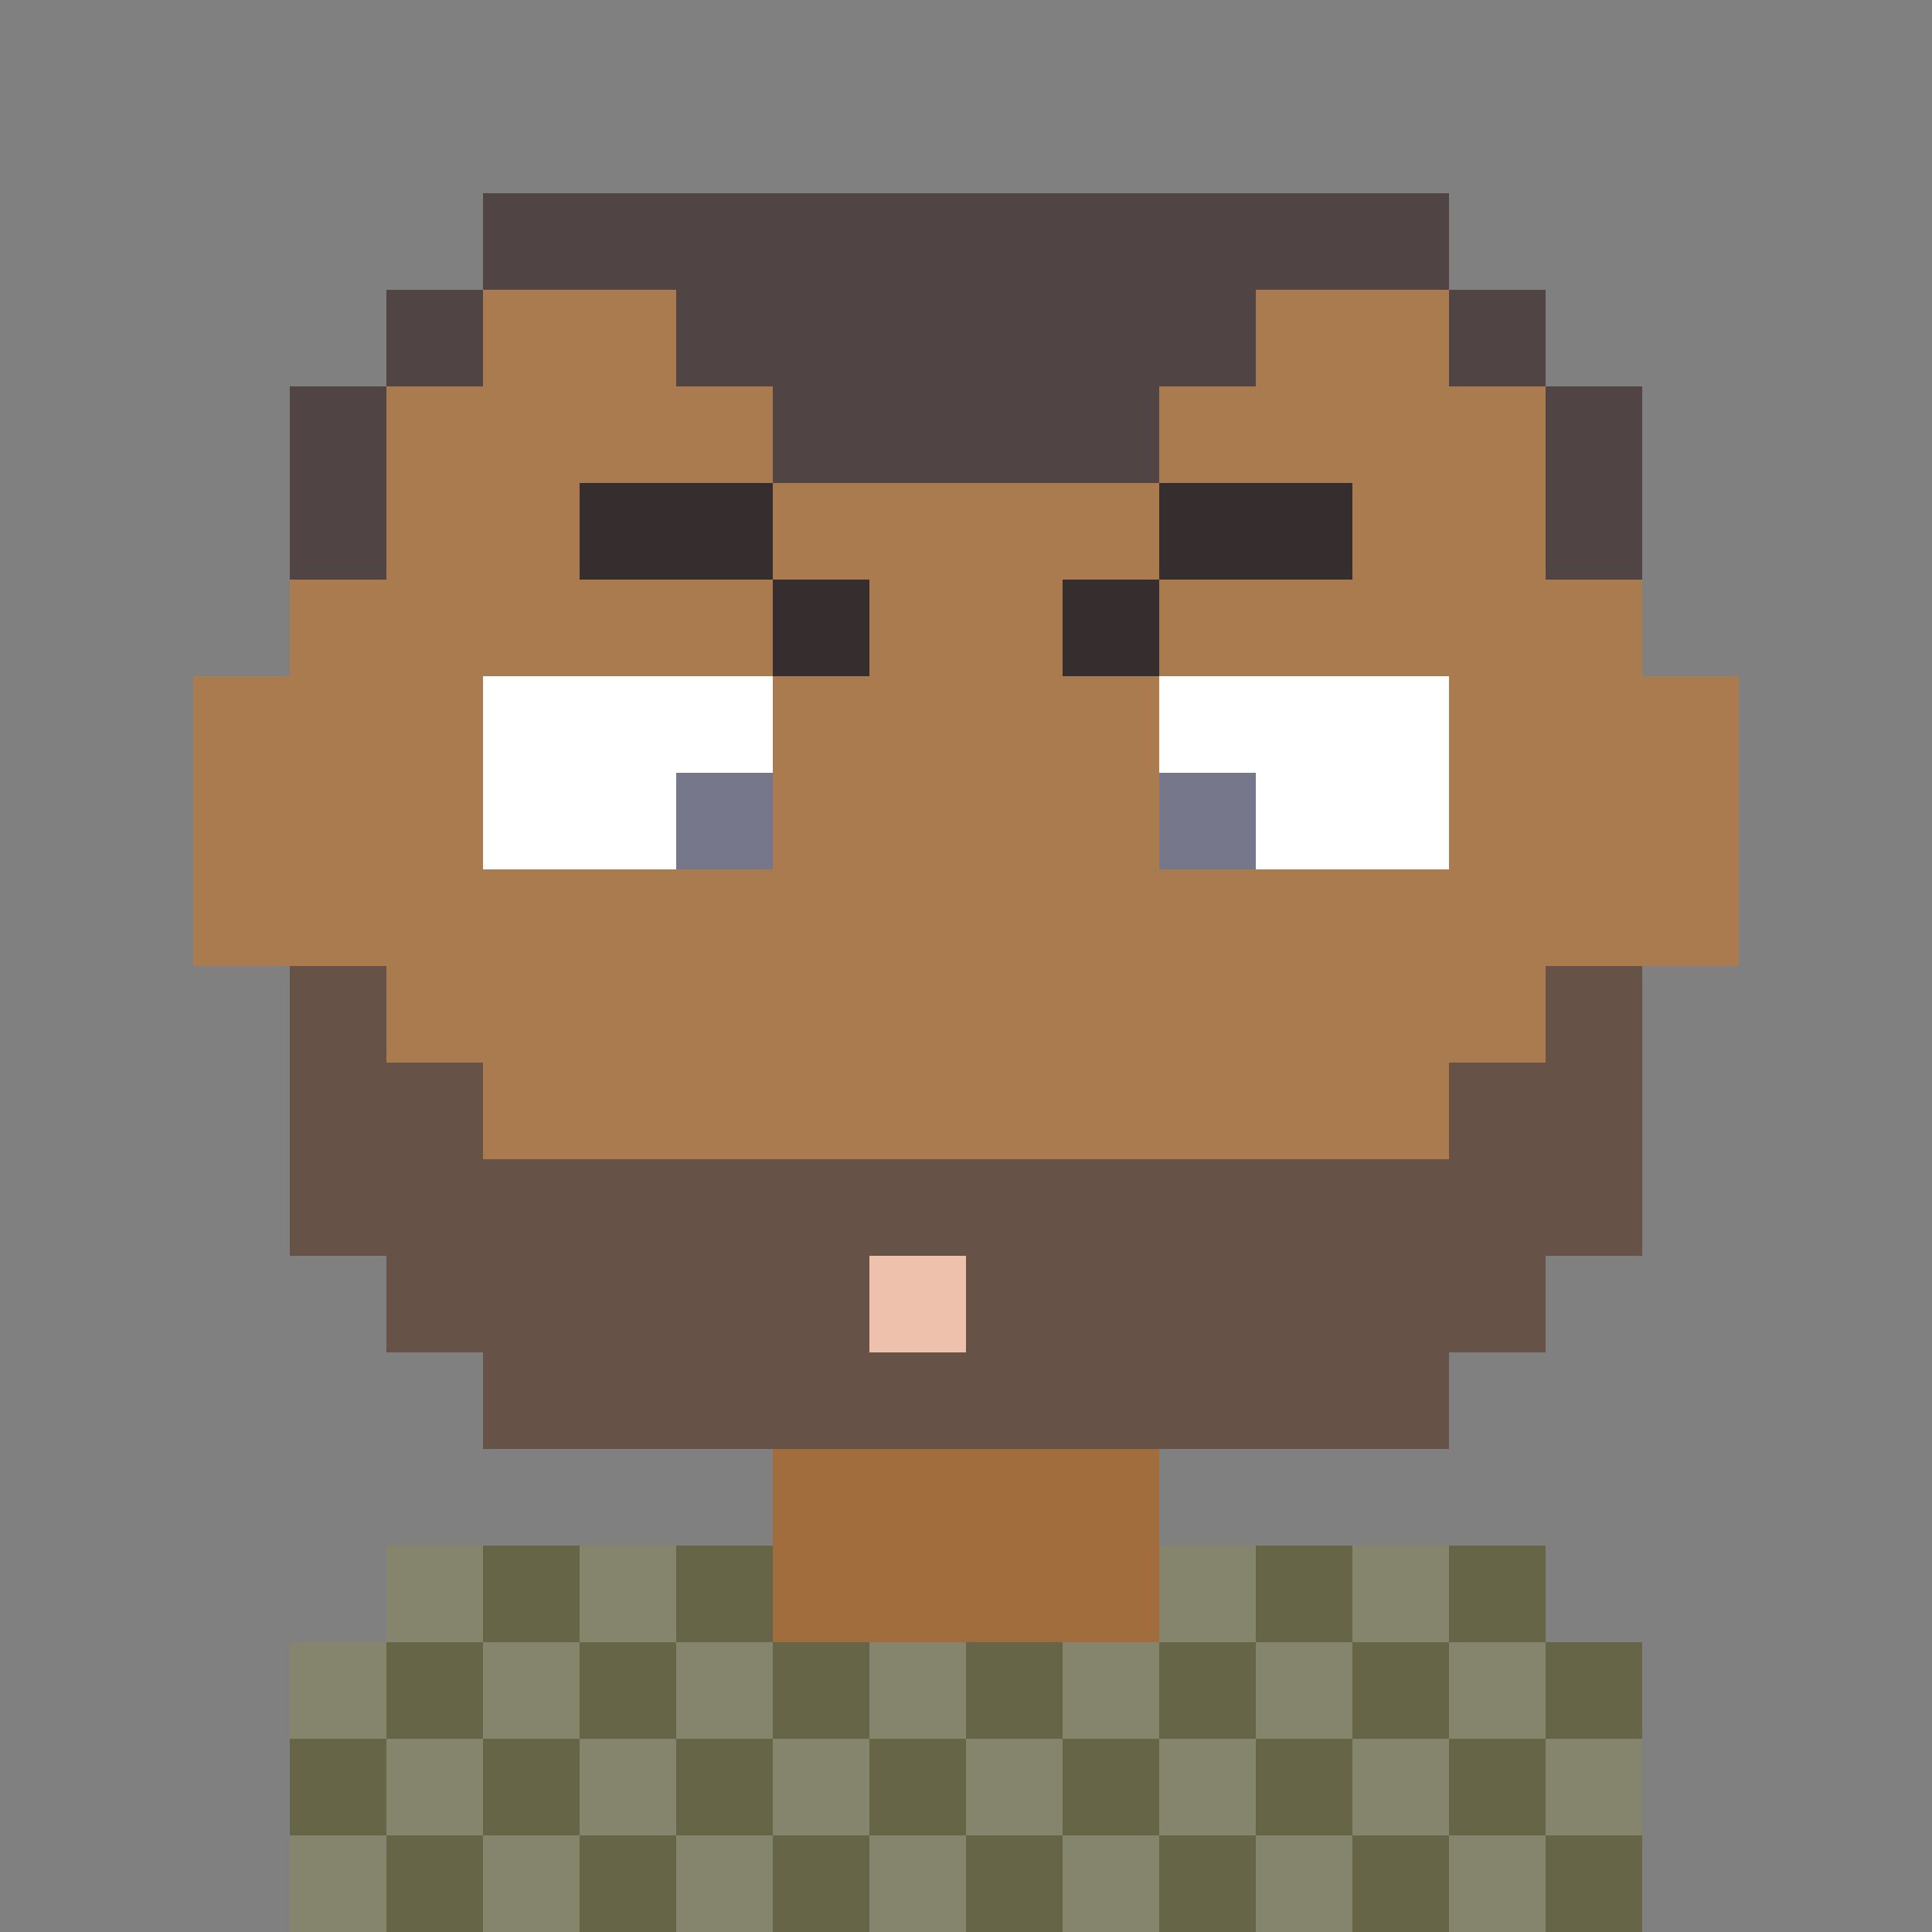
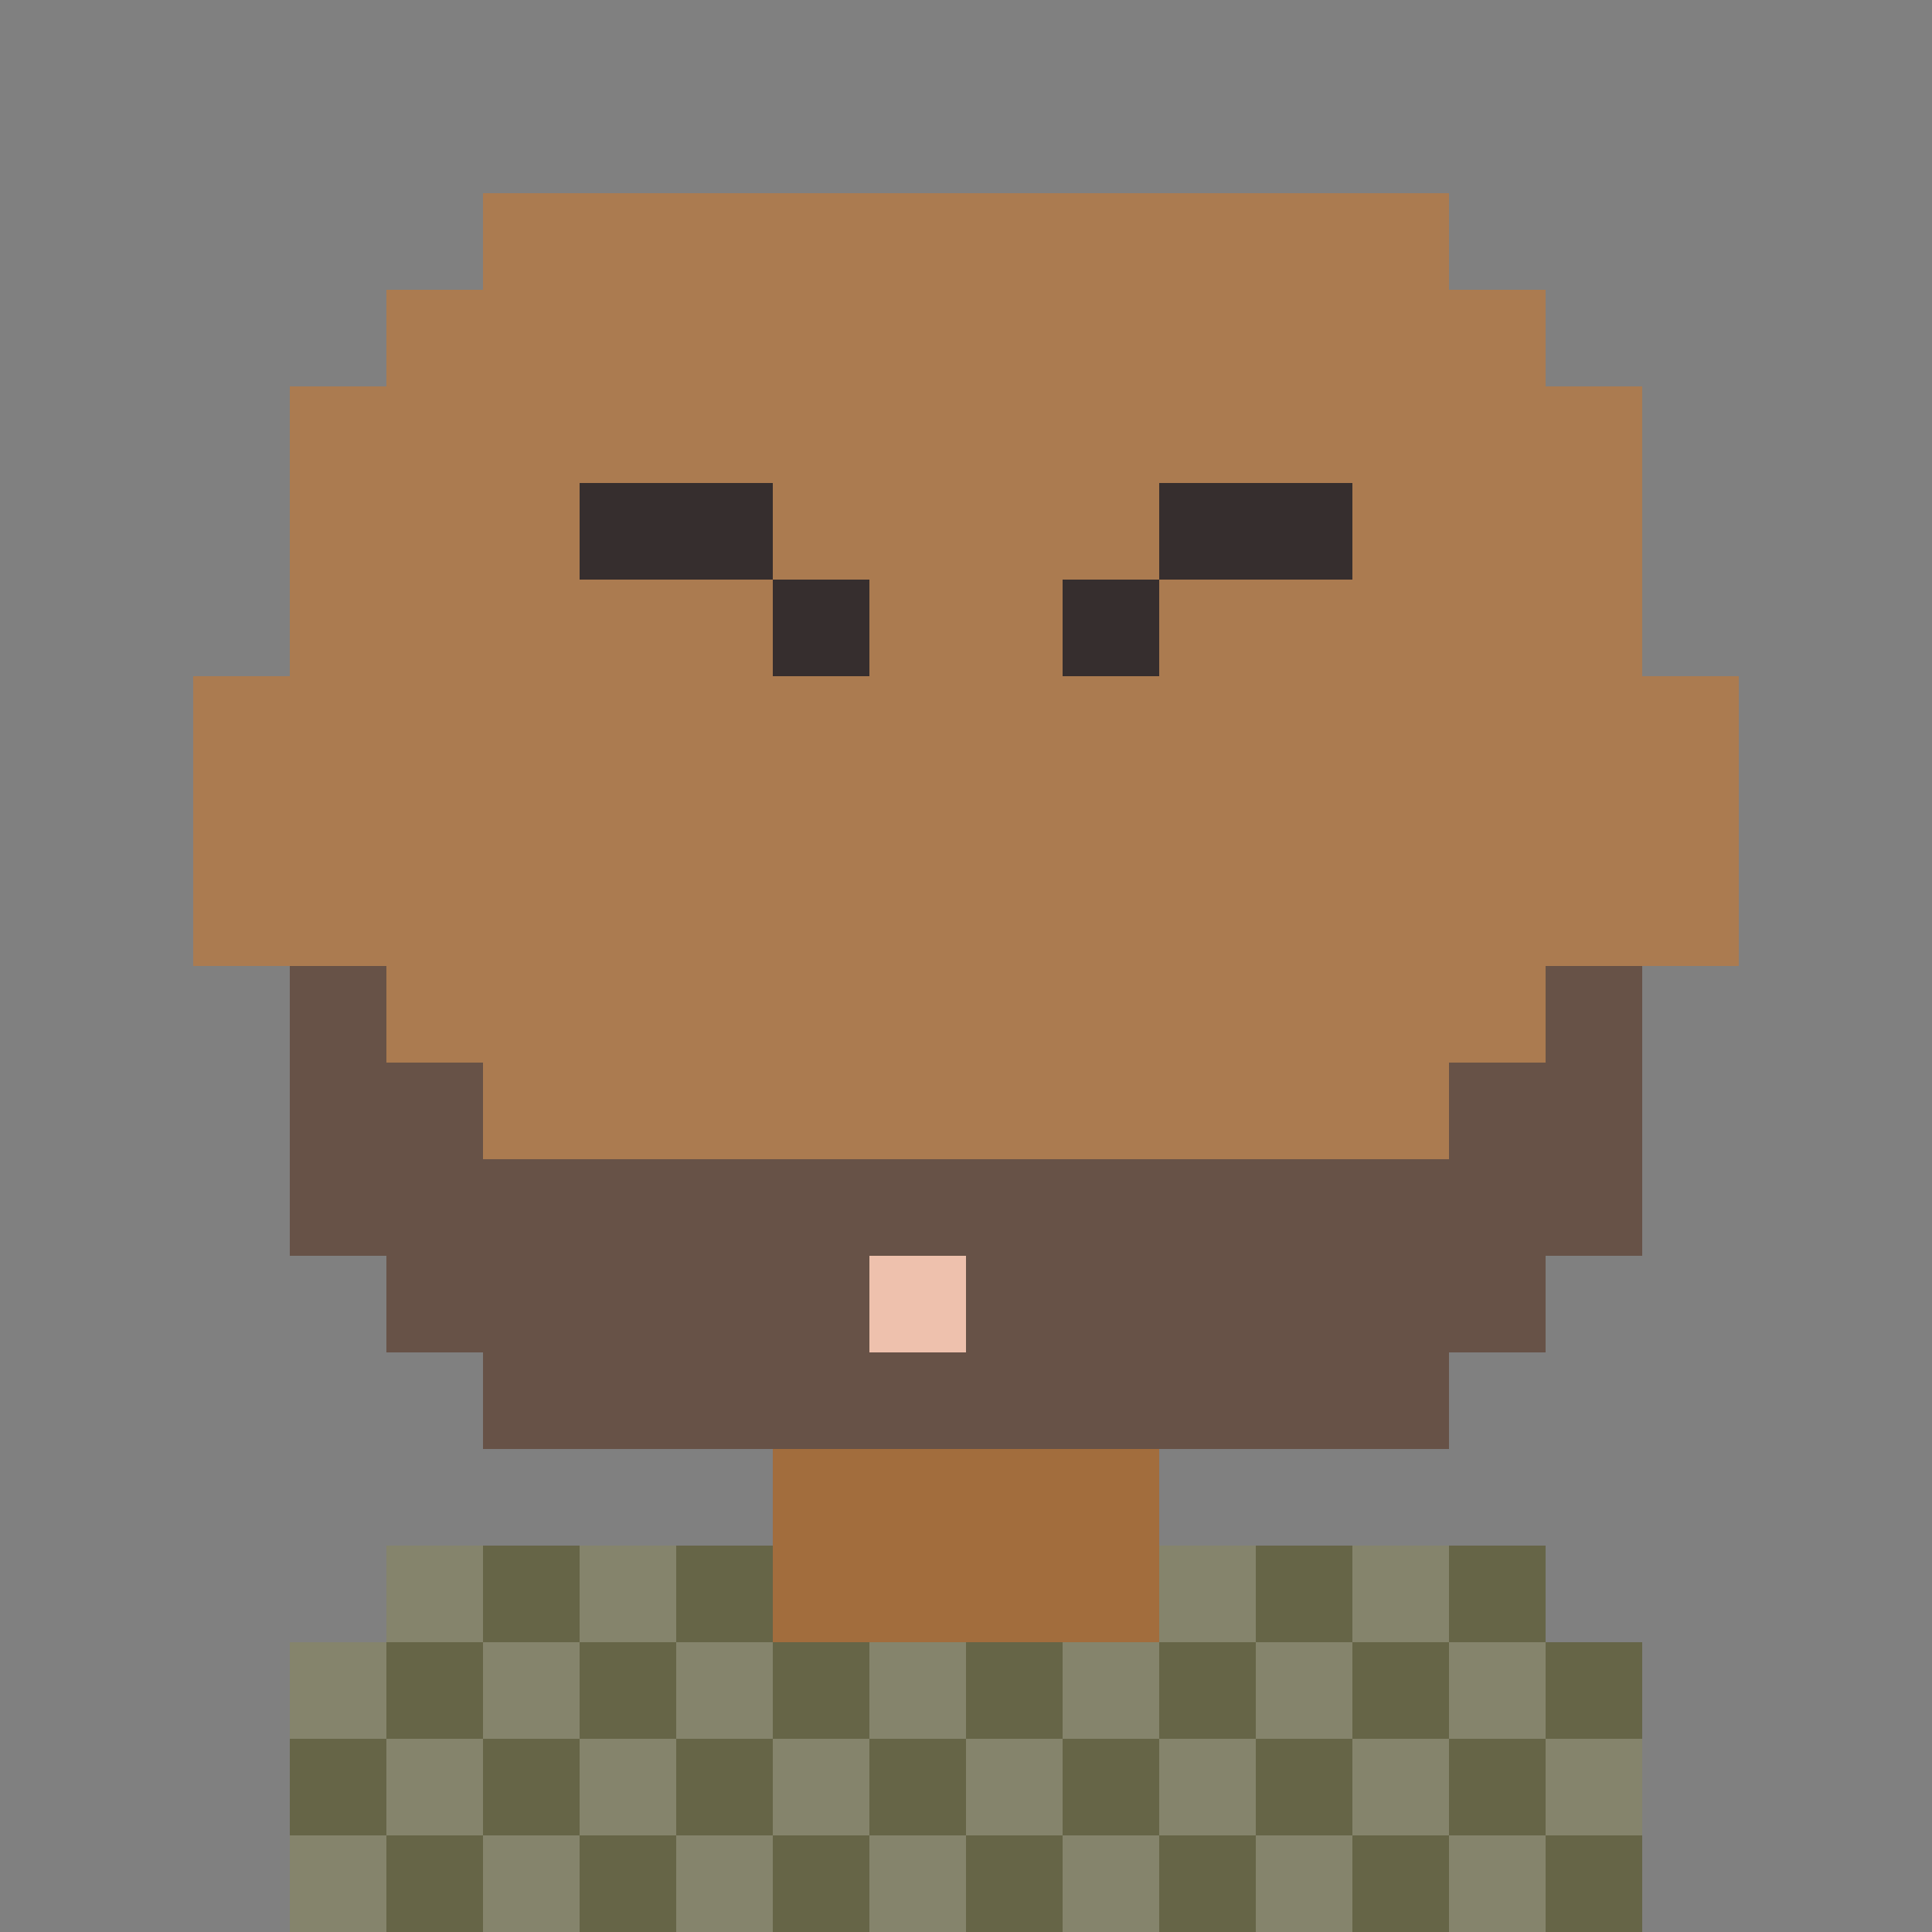
<svg xmlns="http://www.w3.org/2000/svg" style="isolation:isolate" viewBox="0 0 20 20" version="1.1" shape-rendering="crispEdges">
  <rect x="0" y="0" width="20" height="20" fill="#808080" stroke="none" />
  <path d="M8 15v1H4v1H3v3h14v-3h-1v-1h-4v-1h3v-1h1v-1h1v-3h1V7h-1V4h-1V3h-1V2H5v1H4v1H3v3H2v3h1v3h1v1h1v1h3z" fill="#A26D3D" />
  <path d="M5 15v-1H4v-1H3v-3H2V7h1V4h1V3h1V2h10v1h1v1h1v3h1v3h-1v3h-1v1h-1v1H5z" fill="#FFF" fill-opacity=".1" />
-   <path d="M5 7h3v2H5V7zm7 0h3v2h-3V7z" fill="#FFF" />
-   <path d="M7 8h1v1H7V8zm5 0h1v1h-1V8z" fill="#76778b" />
  <path d="M6 5h2v1h1v1H8V6H6V5zm8 0h-2v1h-1v1h1V6h2V5z" fill-rule="evenodd" fill="#362e2e" />
  <path d="M3 13h1v1h1v1h10v-1h1v-1h1v-3h-1v1h-1v1H5v-1H4v-1H3v3z" id="Path" fill="#504444" fill-opacity="0.75" />
  <path d="M9 13v1h1v-1H9z" fill="#eec1ad" />
  <path d="M3 20v-3h1v-1h4v1h4v-1h4v1h1v3H3z" fill="#666547" />
-   <path d="M3 20v-1h1v1H3zm2 0v-1h1v1H5zm2 0v-1h1v1H7zm2 0v-1h1v1H9zm2 0v-1h1v1h-1zm2 0v-1h1v1h-1zm2 0v-1h1v1h-1zm1-2h1v1h-1v-1zm-2 0h1v1h-1v-1zm-2 0h1v1h-1v-1zm-2 0h1v1h-1v-1zm-2 0h1v1H8v-1zm-2 0h1v1H6v-1zm-2 0h1v1H4v-1zm-1-1h1v1H3v-1zm2 0h1v1H5v-1zm2 0h1v1H7v-1zm2 0h1v1H9v-1zm2 0h1v1h-1v-1zm2 0h1v1h-1v-1zm2 0h1v1h-1v-1zM4 16h1v1H4v-1zm2 0h1v1H6v-1zm6 0h1v1h-1v-1zm2 0h1v1h-1v-1z" fill-rule="evenodd" fill="#FFF" fill-opacity=".2" />
-   <path d="M3 6h1V4h1V3h2v1h1v1h4V4h1V3h2v1h1v2h1V4h-1V3h-1V2H5v1H4v1H3v2z" fill="#504444" />
+   <path d="M3 20v-1h1v1H3zm2 0v-1h1v1H5zm2 0v-1h1v1H7zm2 0v-1h1v1H9zm2 0v-1h1v1h-1zm2 0v-1h1v1h-1zm2 0v-1h1v1h-1zm1-2h1v1h-1v-1zm-2 0h1v1h-1v-1zm-2 0h1v1h-1v-1zm-2 0h1v1h-1v-1zm-2 0h1v1H8v-1zm-2 0h1v1H6v-1zm-2 0h1v1H4v-1zm-1-1h1v1H3v-1zm2 0h1v1H5v-1zm2 0h1v1H7v-1zm2 0h1v1H9v-1zm2 0h1v1h-1v-1zm2 0h1v1h-1v-1zm2 0h1v1h-1v-1zM4 16h1v1H4v-1m2 0h1v1H6v-1zm6 0h1v1h-1v-1zm2 0h1v1h-1v-1z" fill-rule="evenodd" fill="#FFF" fill-opacity=".2" />
</svg>